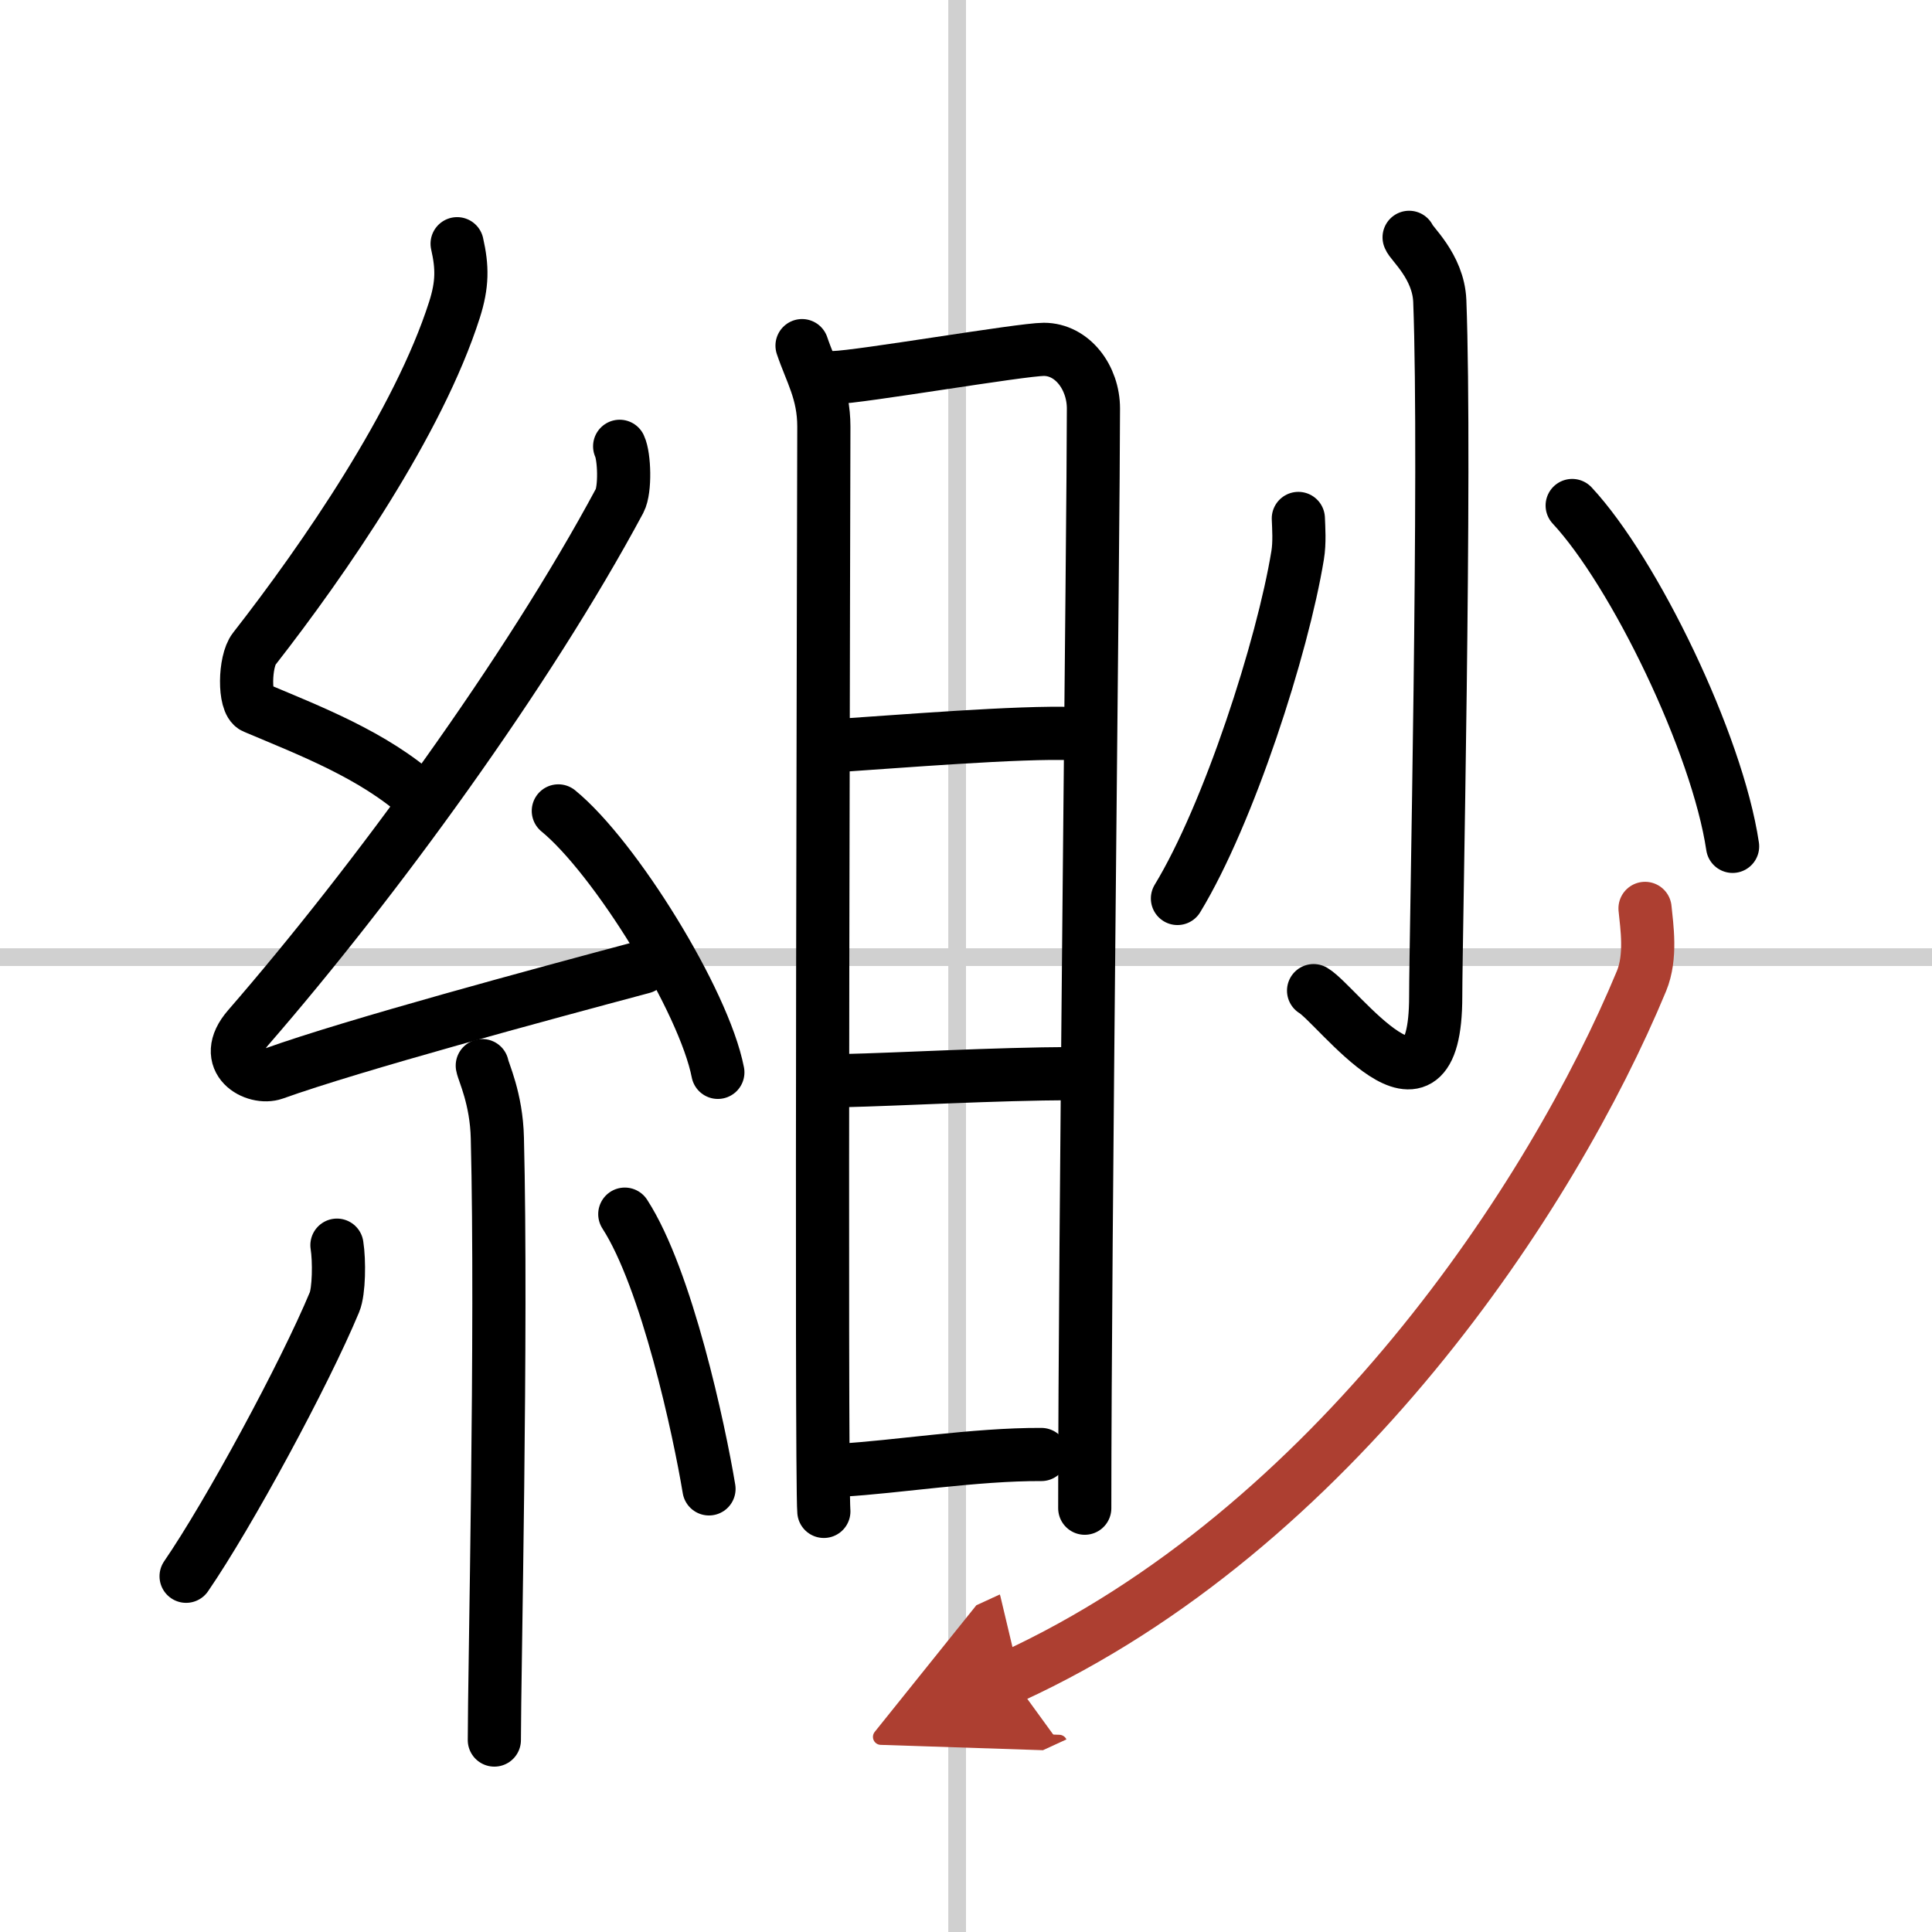
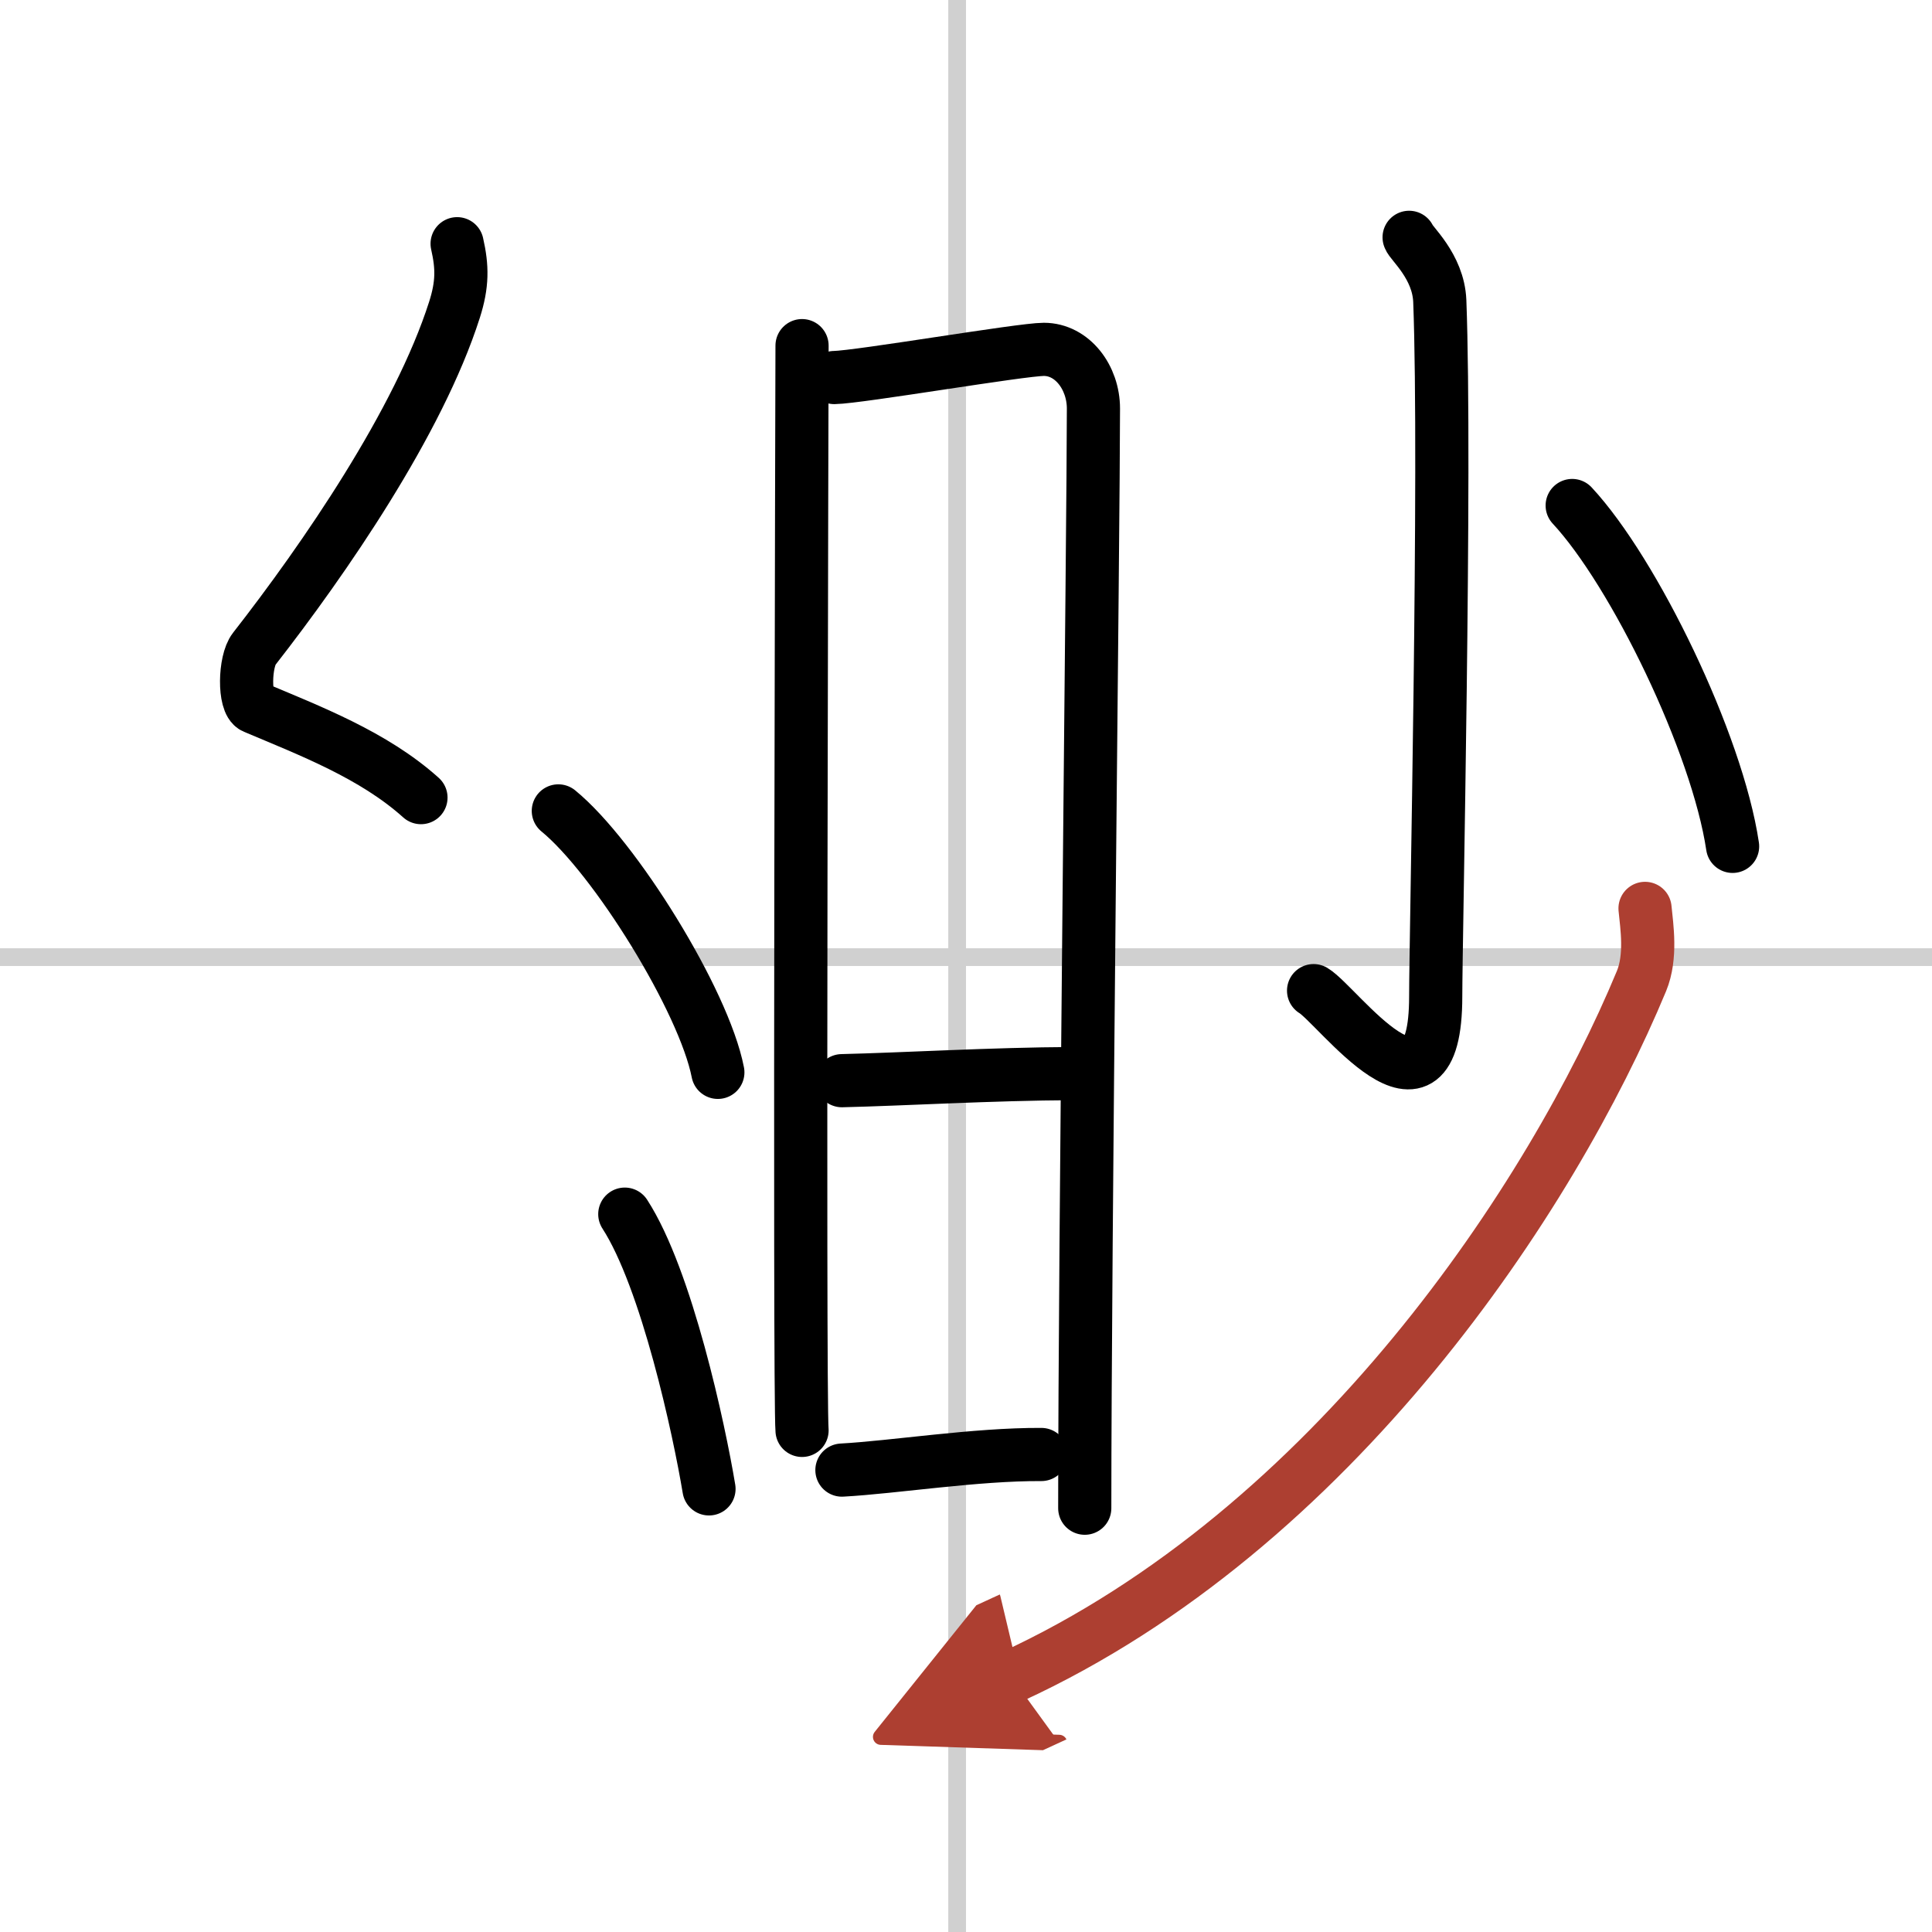
<svg xmlns="http://www.w3.org/2000/svg" width="400" height="400" viewBox="0 0 109 109">
  <defs>
    <marker id="a" markerWidth="4" orient="auto" refX="1" refY="5" viewBox="0 0 10 10">
      <polyline points="0 0 10 5 0 10 1 5" fill="#ad3f31" stroke="#ad3f31" />
    </marker>
  </defs>
  <g fill="none" stroke="#000" stroke-linecap="round" stroke-linejoin="round" stroke-width="3">
    <rect width="100%" height="100%" fill="#fff" stroke="#fff" />
    <line x1="54" x2="54" y2="109" stroke="#d0d0d0" stroke-width="1" />
    <line x2="109" y1="54" y2="54" stroke="#d0d0d0" stroke-width="1" />
    <path d="m25.79 13.75c0.3 1.32 0.31 2.29-0.15 3.73-2.02 6.33-7.35 14.07-11.3 19.13-0.55 0.7-0.59 3.04 0 3.29 3.12 1.32 6.73 2.69 9.41 5.1" />
-     <path d="m34.96 25.18c0.27 0.57 0.33 2.44 0 3.07-5.18 9.66-13.83 21.52-20.96 29.73-1.63 1.88 0.41 2.96 1.47 2.58 4.46-1.6 15.06-4.46 20.79-5.99" />
    <path d="m31.5 45.75c3.18 2.6 8.21 10.7 9 14.75" />
-     <path d="M27.21,60.12c0.06,0.36,0.8,1.85,0.85,4.09C28.33,75,27.89,94.5,27.89,98.17" />
-     <path d="m19.01 70.25c0.14 0.88 0.12 2.6-0.14 3.22-1.7 4.08-5.96 11.95-8.37 15.46" />
    <path d="m35.25 68.5c2.37 3.66 4.2 12.18 4.75 15.5" />
-     <path d="m45.25 19.5c0.5 1.49 1.23 2.63 1.23 4.57s-0.17 59.25 0 61.2" />
+     <path d="m45.25 19.5s-0.17 59.25 0 61.2" />
    <path d="m47.07 21.3c1.39-0.02 10.55-1.59 11.82-1.59 1.61 0 2.8 1.59 2.8 3.34 0 6.45-0.49 47.33-0.49 62.04" />
-     <path d="m47 42.08c3.64-0.24 10.58-0.81 13.53-0.69" />
    <path d="m47.5 60.97c3.44-0.08 8.5-0.38 13.03-0.4" />
    <path d="m47.5 82.94c2.93-0.16 7.55-0.9 11.25-0.88" />
    <path d="m79.5 13.39c0.08 0.31 1.65 1.62 1.73 3.59 0.36 9.46-0.23 36.01-0.23 39.23 0 8.22-5.53 0.49-6.89-0.32" />
-     <path d="m73.25 29.25c0.02 0.52 0.08 1.36-0.04 2.08-0.85 5.18-3.88 14.59-6.78 19.36" />
    <path d="m88.7 28.52c3.49 3.75 8.18 13.39 9.05 19.23" />
    <path d="m92.81 51.25c0.1 1.02 0.37 2.72-0.2 4.1-5.04 12.15-17.36 30.9-35.55 39.26" marker-end="url(#a)" stroke="#ad3f31" />
  </g>
</svg>